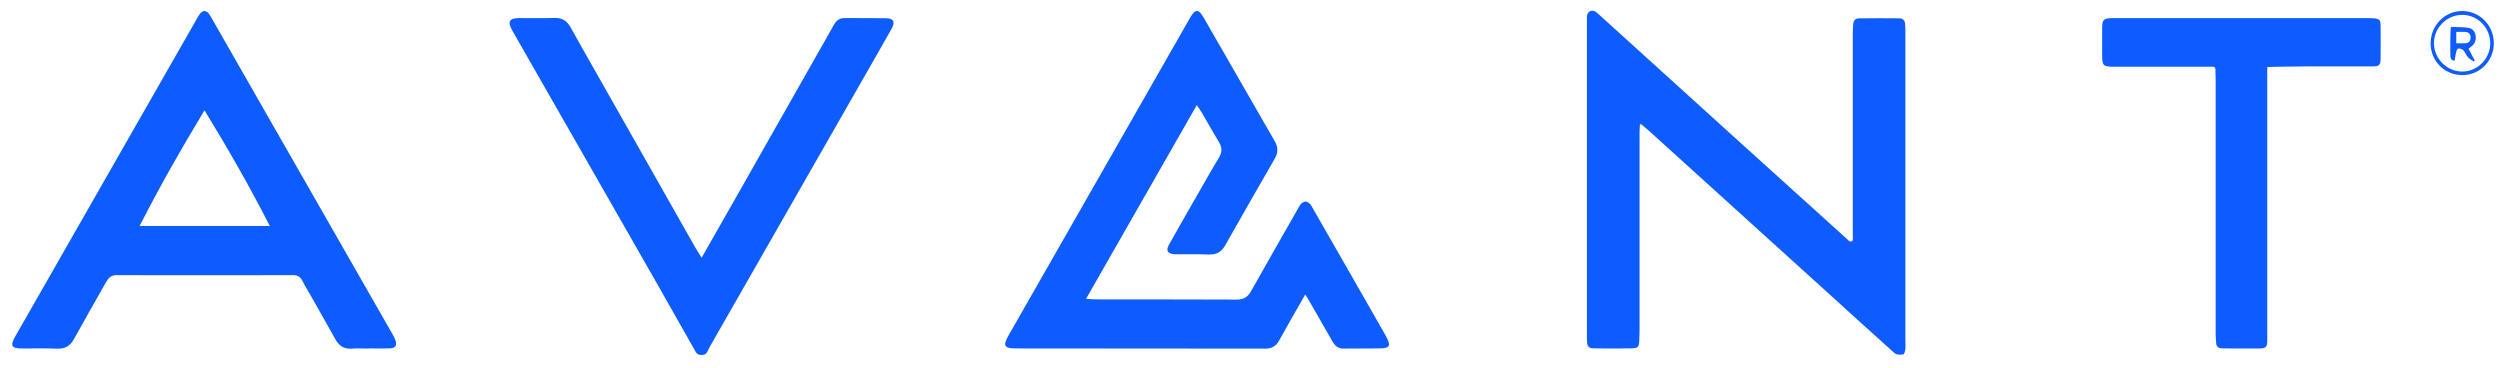
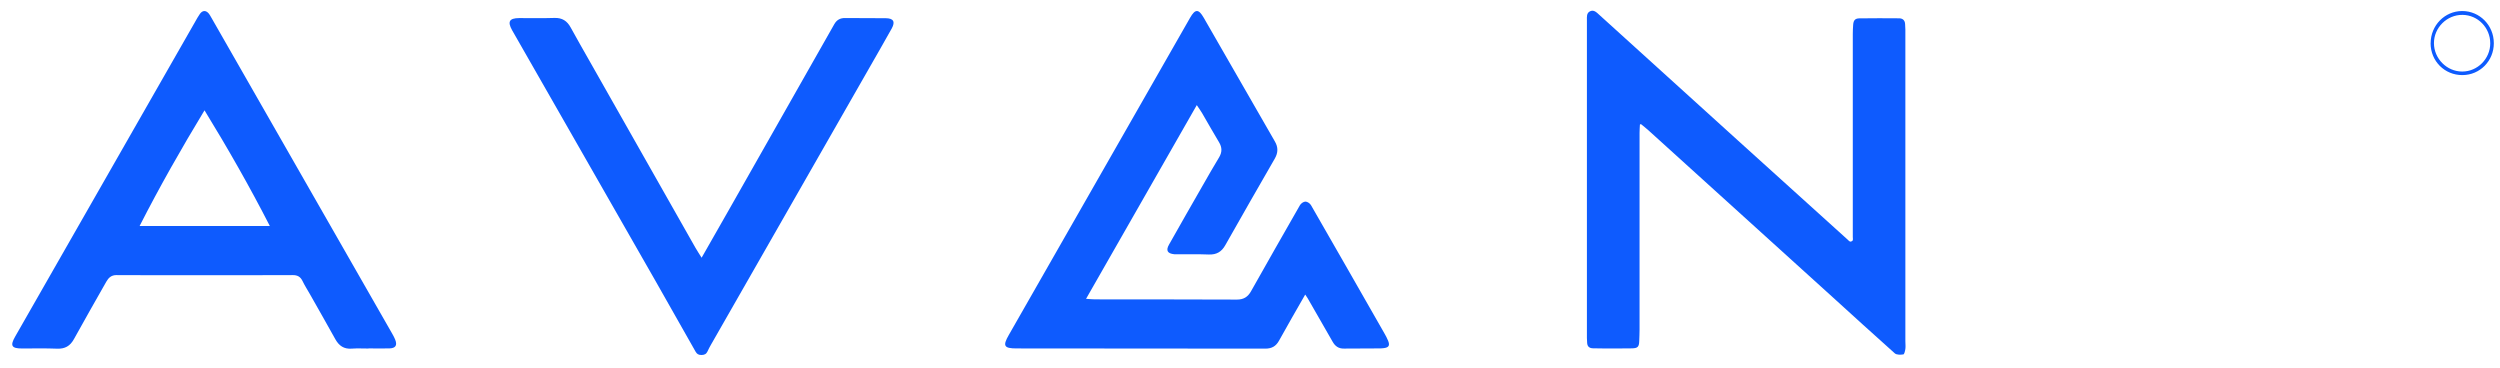
<svg xmlns="http://www.w3.org/2000/svg" width="102" height="15" viewBox="0 0 102 15" fill="none">
  <g id="avant" clip-path="url(#clip0_6247_1105)">
    <path id="Vector" d="M66.908 5.083C66.903 5.196 66.894 5.309 66.894 5.422C66.894 8.099 66.894 10.775 66.894 13.453C66.894 13.605 66.886 13.758 66.881 13.911C66.874 14.151 66.821 14.209 66.576 14.213C66.197 14.22 65.821 14.217 65.442 14.217C65.295 14.217 65.147 14.213 64.998 14.211C64.849 14.209 64.762 14.14 64.755 13.986C64.751 13.92 64.746 13.855 64.746 13.789C64.746 9.467 64.746 5.147 64.746 0.825C64.746 0.689 64.725 0.534 64.873 0.461C65.031 0.385 65.14 0.507 65.246 0.601C67.138 2.315 69.028 4.028 70.919 5.742C72.405 7.088 73.895 8.432 75.383 9.776C75.416 9.805 75.447 9.847 75.485 9.856C75.516 9.864 75.578 9.838 75.589 9.811C75.607 9.769 75.594 9.714 75.594 9.665C75.594 6.906 75.594 4.148 75.594 1.389C75.594 1.263 75.6 1.138 75.609 1.012C75.621 0.834 75.685 0.752 75.858 0.749C76.4 0.741 76.942 0.743 77.482 0.747C77.626 0.747 77.719 0.825 77.728 0.978C77.733 1.054 77.739 1.131 77.739 1.207C77.739 5.447 77.739 9.685 77.739 13.925C77.739 14.029 77.753 14.135 77.739 14.237C77.728 14.317 77.695 14.455 77.657 14.46C77.542 14.477 77.382 14.482 77.309 14.417C76.438 13.644 75.581 12.856 74.719 12.076C72.229 9.818 69.737 7.563 67.245 5.307C67.15 5.222 67.047 5.143 66.948 5.061C66.934 5.071 66.917 5.078 66.903 5.087L66.908 5.083Z" fill="#0E5BFE" />
    <path id="Vector_2" d="M53.251 12.021C52.884 12.665 52.527 13.278 52.184 13.9C52.058 14.127 51.887 14.224 51.627 14.224C48.243 14.218 44.86 14.218 41.477 14.216C40.964 14.216 40.902 14.115 41.157 13.671C43.088 10.293 45.018 6.913 46.95 3.535C47.487 2.597 48.022 1.66 48.558 0.721C48.764 0.361 48.902 0.359 49.111 0.721C50.081 2.406 51.047 4.09 52.016 5.773C52.153 6.009 52.149 6.229 52.013 6.468C51.334 7.644 50.659 8.825 49.99 10.007C49.839 10.275 49.631 10.395 49.322 10.384C48.897 10.367 48.469 10.377 48.042 10.375C47.998 10.375 47.954 10.377 47.911 10.373C47.634 10.346 47.558 10.222 47.696 9.98C48.154 9.167 48.618 8.357 49.082 7.548C49.298 7.17 49.515 6.789 49.741 6.417C49.866 6.207 49.864 6.015 49.737 5.804C49.499 5.412 49.277 5.01 49.046 4.616C48.989 4.519 48.922 4.428 48.829 4.288C47.316 6.935 45.822 9.547 44.311 12.192C44.469 12.201 44.571 12.214 44.673 12.214C46.605 12.217 48.538 12.214 50.47 12.223C50.737 12.223 50.91 12.116 51.039 11.888C51.701 10.713 52.367 9.542 53.038 8.372C53.08 8.299 53.186 8.225 53.262 8.225C53.339 8.225 53.446 8.297 53.488 8.37C54.49 10.111 55.487 11.855 56.482 13.598C56.538 13.698 56.595 13.798 56.636 13.904C56.711 14.091 56.666 14.175 56.471 14.202C56.347 14.22 56.22 14.216 56.094 14.216C55.672 14.22 55.252 14.216 54.83 14.222C54.612 14.226 54.472 14.122 54.37 13.94C54.033 13.347 53.691 12.756 53.351 12.165C53.33 12.128 53.304 12.094 53.255 12.021H53.251Z" fill="#0E5BFE" />
    <path id="Vector_3" d="M15.037 14.22C14.808 14.22 14.577 14.207 14.348 14.224C14.033 14.248 13.832 14.107 13.684 13.844C13.34 13.223 12.987 12.608 12.638 11.99C12.538 11.814 12.429 11.645 12.342 11.463C12.256 11.288 12.134 11.222 11.94 11.224C10.506 11.232 9.071 11.228 7.638 11.228C6.674 11.228 5.711 11.23 4.747 11.224C4.54 11.224 4.427 11.335 4.336 11.495C3.896 12.274 3.449 13.049 3.017 13.835C2.861 14.118 2.652 14.238 2.328 14.226C1.853 14.207 1.375 14.218 0.9 14.218C0.471 14.218 0.405 14.106 0.618 13.733C3.067 9.449 5.515 5.165 7.965 0.883C8.027 0.774 8.087 0.663 8.16 0.561C8.271 0.412 8.411 0.416 8.525 0.561C8.558 0.603 8.584 0.652 8.611 0.699C11.076 5.005 13.539 9.309 16.002 13.614C16.045 13.691 16.087 13.767 16.12 13.847C16.218 14.086 16.145 14.207 15.889 14.215C15.605 14.222 15.319 14.215 15.036 14.215C15.036 14.215 15.036 14.215 15.036 14.216L15.037 14.22ZM11.01 9.222C10.181 7.604 9.298 6.058 8.344 4.501C7.399 6.06 6.519 7.608 5.695 9.222H11.01Z" fill="#0E5BFE" />
    <path id="Vector_4" d="M28.626 10.515C29.002 9.855 29.36 9.231 29.715 8.605C31.158 6.066 32.6 3.528 34.039 0.987C34.141 0.809 34.281 0.734 34.479 0.736C35.032 0.741 35.585 0.739 36.138 0.743C36.451 0.745 36.536 0.883 36.384 1.16C36.065 1.733 35.738 2.298 35.412 2.868C33.28 6.597 31.147 10.324 29.015 14.051C28.96 14.146 28.909 14.242 28.864 14.342C28.813 14.449 28.735 14.484 28.615 14.484C28.498 14.484 28.433 14.442 28.38 14.348C27.834 13.383 27.29 12.419 26.741 11.457C24.795 8.05 22.845 4.645 20.897 1.238C20.895 1.232 20.891 1.229 20.889 1.223C20.7 0.883 20.782 0.741 21.177 0.738C21.659 0.734 22.141 0.749 22.621 0.732C22.936 0.721 23.138 0.854 23.283 1.12C23.538 1.583 23.8 2.044 24.062 2.504C25.495 5.034 26.93 7.564 28.366 10.095C28.44 10.227 28.526 10.353 28.626 10.515Z" fill="#0E5BFE" />
-     <path id="Vector_5" d="M92.504 2.748C92.504 2.828 92.504 2.893 92.504 2.959V13.791C92.504 13.835 92.504 13.878 92.504 13.922C92.498 14.151 92.442 14.213 92.207 14.217C91.835 14.222 91.463 14.217 91.091 14.217C90.949 14.217 90.807 14.217 90.663 14.213C90.517 14.209 90.425 14.146 90.418 13.987C90.414 13.884 90.399 13.78 90.399 13.676C90.399 10.202 90.399 6.728 90.399 3.253C90.399 3.117 90.386 2.981 90.39 2.844C90.392 2.75 90.354 2.722 90.265 2.722C90.03 2.726 89.793 2.722 89.559 2.722C88.458 2.722 87.358 2.722 86.259 2.722C85.804 2.722 85.768 2.684 85.768 2.226C85.768 1.871 85.768 1.516 85.768 1.16C85.768 0.8 85.828 0.741 86.186 0.741C87.713 0.741 89.241 0.741 90.767 0.741C92.742 0.741 94.718 0.741 96.695 0.741C96.755 0.741 96.815 0.741 96.875 0.747C97.07 0.77 97.126 0.823 97.128 1.018C97.133 1.482 97.135 1.946 97.128 2.411C97.124 2.653 97.066 2.708 96.819 2.708C95.976 2.71 95.132 2.706 94.29 2.708C93.726 2.71 93.164 2.722 92.6 2.73C92.573 2.73 92.547 2.735 92.5 2.74L92.504 2.748Z" fill="#0E5BFE" />
    <path id="Vector_6" d="M99.17 1.765C99.17 1.038 99.745 0.45 100.458 0.45C101.175 0.45 101.748 1.034 101.748 1.764C101.748 2.487 101.18 3.062 100.467 3.064C99.74 3.066 99.17 2.495 99.168 1.765H99.17ZM101.602 1.767C101.602 1.132 101.097 0.612 100.469 0.607C99.836 0.601 99.305 1.127 99.305 1.758C99.305 2.391 99.831 2.92 100.46 2.919C101.084 2.919 101.602 2.397 101.602 1.767Z" fill="#0E5BFE" />
-     <path id="Vector_7" d="M99.991 1.098C100.246 1.111 100.499 1.096 100.74 1.141C101.026 1.196 101.108 1.642 100.886 1.849C100.835 1.896 100.779 1.938 100.717 1.989C100.764 2.076 100.806 2.158 100.848 2.238C100.888 2.315 100.93 2.389 100.97 2.466C100.959 2.48 100.946 2.495 100.935 2.511C100.853 2.455 100.757 2.409 100.693 2.338C100.619 2.255 100.584 2.135 100.508 2.053C100.46 2.004 100.369 1.978 100.297 1.978C100.268 1.978 100.224 2.067 100.211 2.122C100.182 2.236 100.169 2.355 100.149 2.48C99.982 2.466 99.977 2.342 99.975 2.242C99.966 1.971 99.975 1.698 99.977 1.427C99.977 1.331 99.986 1.232 99.993 1.101L99.991 1.098ZM100.215 1.298V1.765C100.348 1.765 100.469 1.771 100.593 1.765C100.73 1.756 100.799 1.667 100.801 1.538C100.801 1.402 100.731 1.309 100.586 1.302C100.468 1.294 100.349 1.302 100.215 1.302V1.298Z" fill="#0E5BFE" />
  </g>
  <defs>
    <clipPath id="clip0_6247_1105">
      <rect width="101.25" height="14.045" fill="white" transform="translate(0.5 0.438)" />
    </clipPath>
  </defs>
</svg>